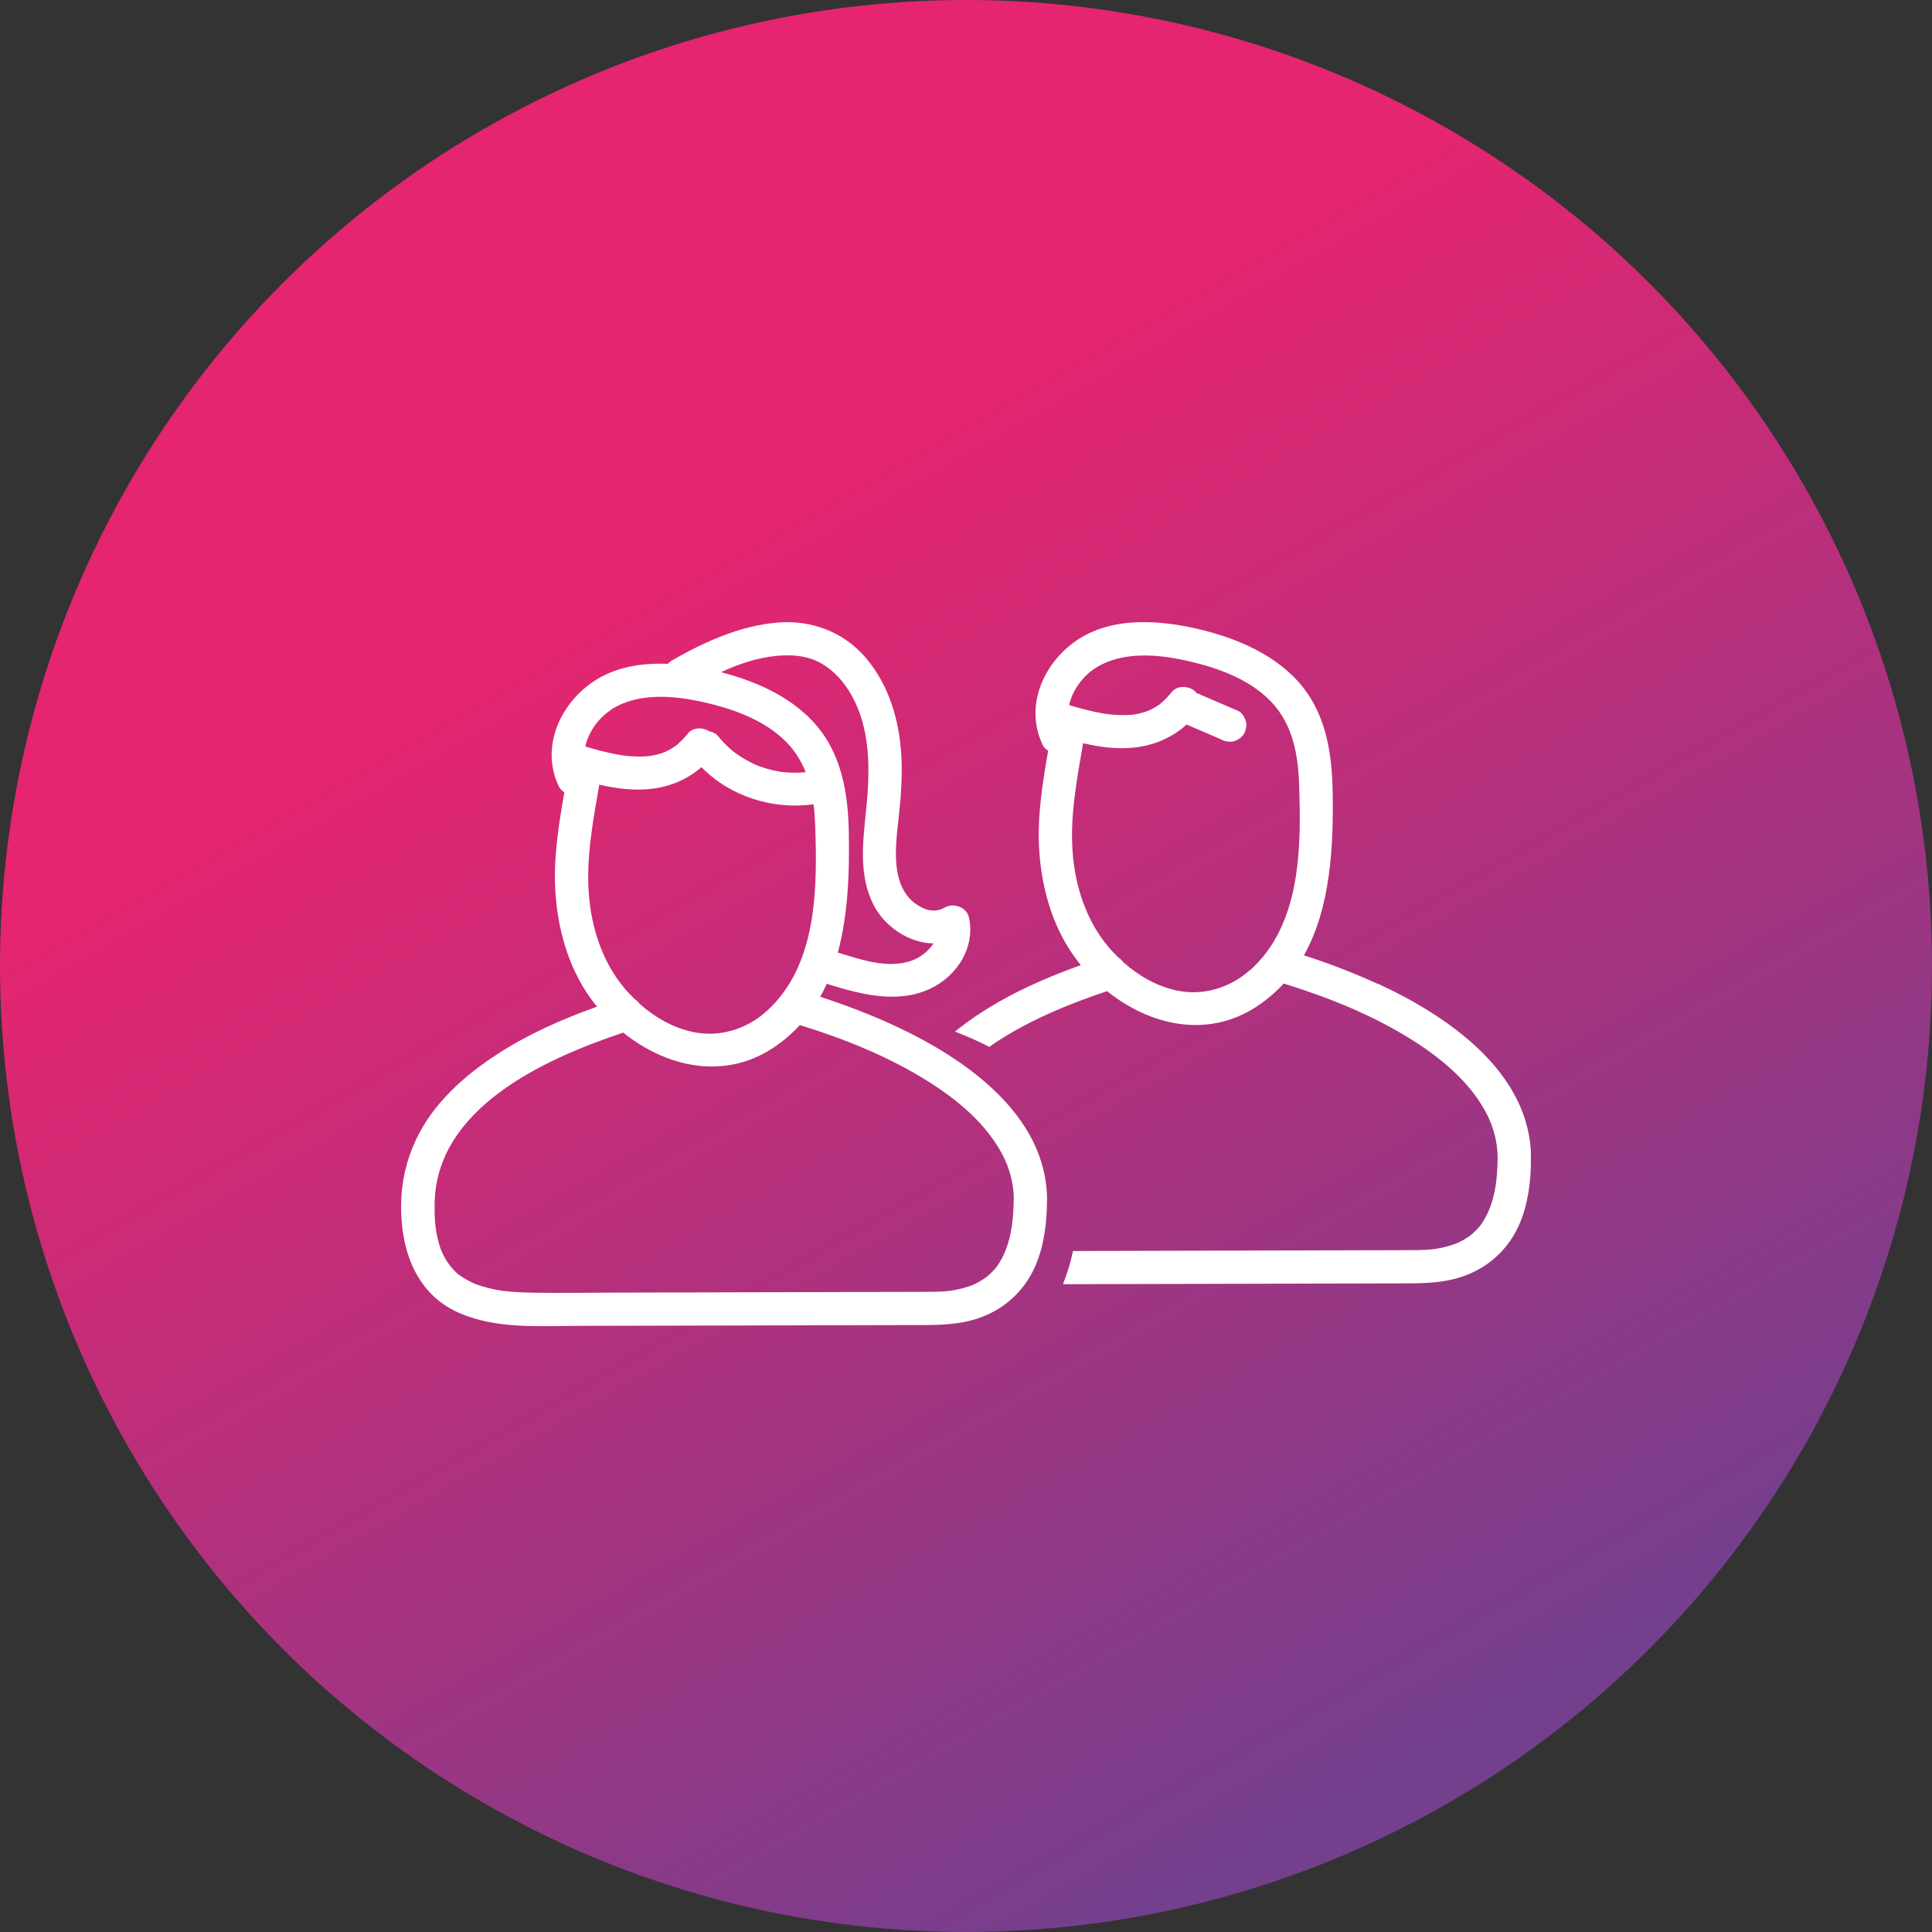
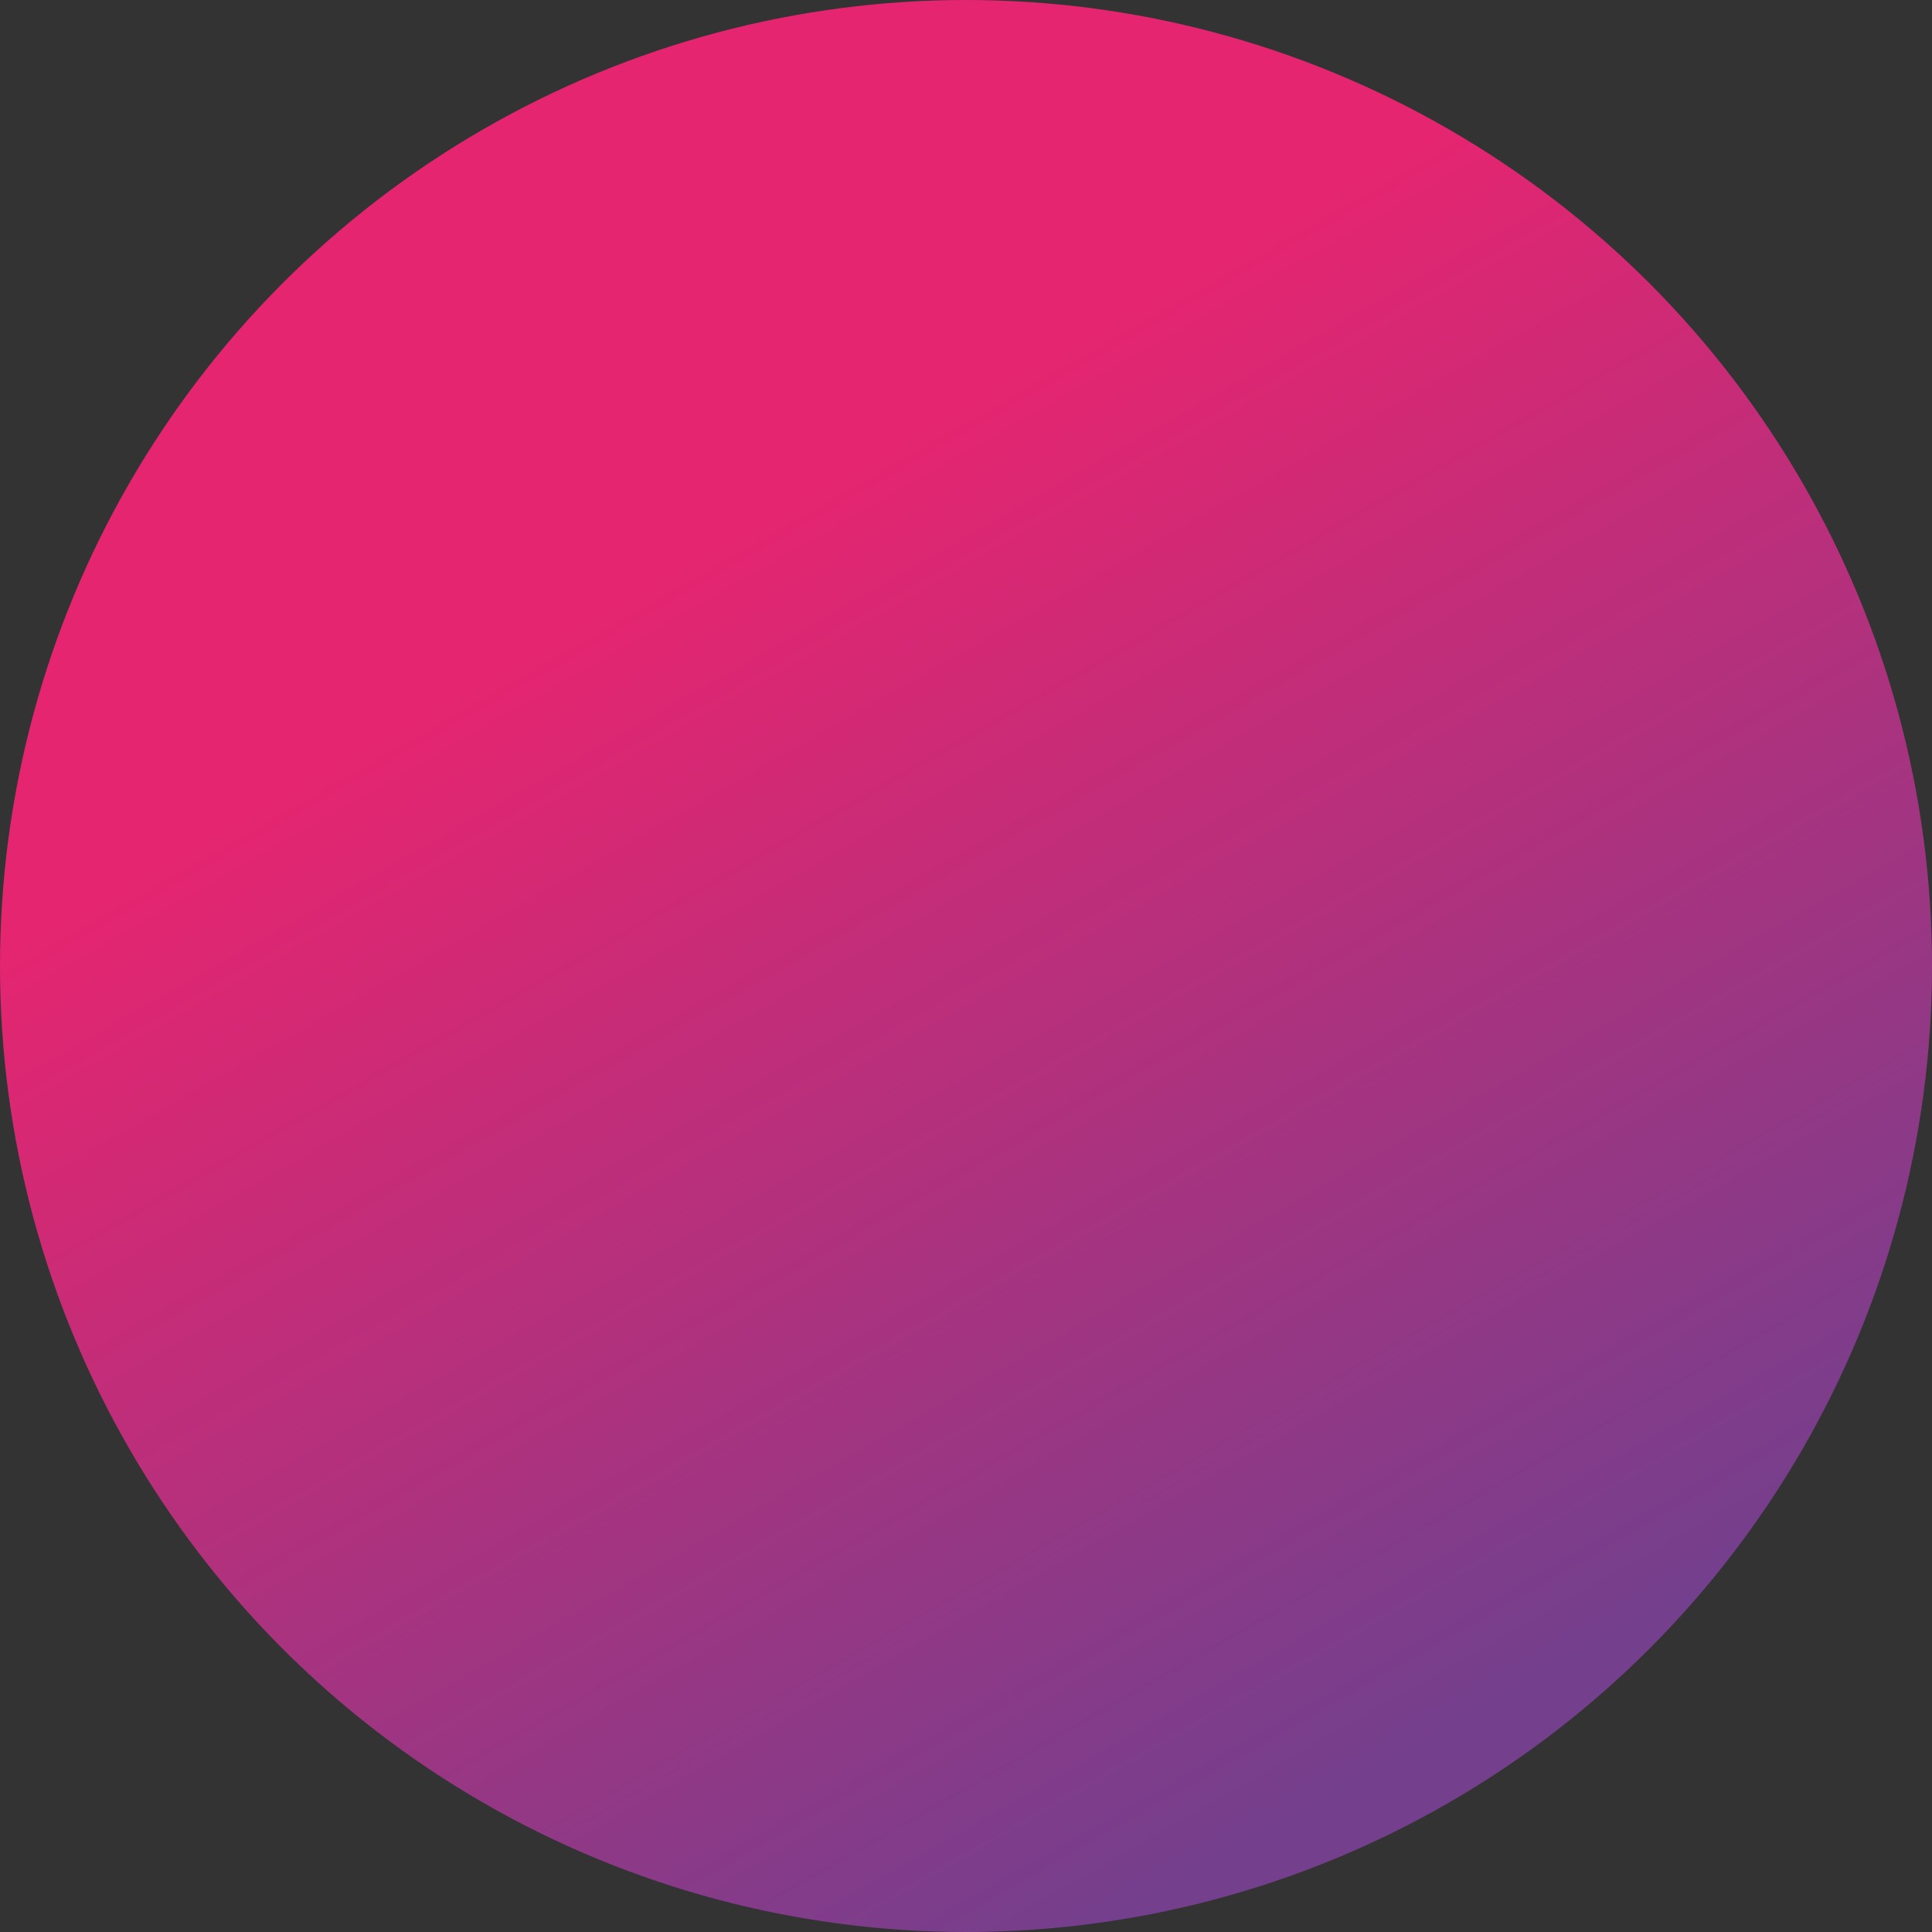
<svg xmlns="http://www.w3.org/2000/svg" width="236" height="236" viewBox="0 0 236 236" fill="none">
  <rect x="0" y="0" width="236" height="236" fill="#333333" stroke="none" />
  <circle cx="118" cy="118" r="118" fill="url(#paint0_linear_1_747)" />
  <g clip-path="url(#clip0_1_747)">
    <path d="M109.217 125.263C106.285 123.909 103.263 122.766 100.193 121.761C100.486 121.234 100.755 120.699 100.999 120.155C101.089 120.196 101.179 120.245 101.276 120.269C105.259 121.493 109.681 122.636 113.647 120.763C116.937 119.207 119.144 115.712 118.362 112.08C118.086 110.791 116.449 110.231 115.374 110.872C114.201 111.561 112.873 111.18 111.749 110.329C110.406 109.315 109.787 107.775 109.559 106.153C109.257 103.996 109.575 101.767 109.803 99.618C110.056 97.243 110.235 94.851 110.113 92.459C109.876 88.032 108.614 83.654 105.666 80.249C102.995 77.176 99.11 75.724 95.071 76.041C90.445 76.405 86.088 78.384 82.105 80.662C81.885 80.784 81.723 80.938 81.584 81.092C78.278 80.954 74.955 81.497 72.259 83.411C68.244 86.257 66.053 91.445 68.269 96.075C68.415 96.375 68.651 96.602 68.936 96.772C68.252 100.713 67.609 104.694 67.829 108.683C68.081 113.32 69.376 118.08 72.105 121.89C72.365 122.255 72.642 122.612 72.927 122.969C68.651 124.493 64.465 126.35 60.678 128.815C56.663 131.425 52.877 134.831 50.816 139.217C49.643 141.714 49.024 144.374 49 147.13C48.919 152.546 50.743 158.035 56.045 160.362C60.621 162.373 65.866 161.976 70.745 161.959C79.874 161.935 88.995 161.911 98.125 161.895C102.653 161.887 107.181 161.87 111.717 161.862C114.176 161.862 116.668 161.887 119.055 161.173C121.653 160.395 123.835 158.854 125.374 156.625C127.386 153.698 127.883 149.936 127.899 146.482C127.818 136.071 117.711 129.188 109.209 125.263H109.217ZM99.802 80.767C101.431 81.53 102.734 82.859 103.687 84.367C106.049 88.121 106.269 92.637 105.975 96.934C105.666 101.426 104.566 106.153 106.643 110.41C107.987 113.158 110.992 115.193 114.022 115.242C113.403 116.247 112.287 117.042 111.253 117.383C108.362 118.347 105.12 117.212 102.359 116.361C102.359 116.361 102.351 116.361 102.343 116.361C103.614 111.666 103.768 106.51 103.687 101.783C103.605 96.853 102.807 91.916 99.33 88.162C96.398 85 92.196 83.167 88.067 82.113C90.249 81.1 92.554 80.322 94.916 80.111C96.561 79.965 98.287 80.054 99.802 80.767ZM74.654 86.678C77.984 84.538 82.366 84.959 86.039 85.794C89.443 86.573 92.978 87.813 95.6 90.205C96.919 91.405 97.815 92.799 98.418 94.324C98.141 94.348 97.856 94.372 97.579 94.38C97.017 94.405 96.455 94.38 95.901 94.34C95.763 94.324 95.624 94.316 95.478 94.299C95.445 94.299 95.404 94.291 95.364 94.283C95.071 94.235 94.777 94.178 94.492 94.113C93.914 93.975 93.344 93.813 92.782 93.602C92.66 93.553 92.538 93.513 92.416 93.464C92.407 93.464 92.399 93.464 92.391 93.456C92.375 93.456 92.375 93.448 92.35 93.44C92.082 93.318 91.813 93.189 91.552 93.051C91.031 92.775 90.518 92.467 90.029 92.127C89.948 92.07 89.867 92.013 89.785 91.956C89.761 91.932 89.63 91.835 89.573 91.794C89.37 91.624 89.174 91.454 88.979 91.275C88.523 90.846 88.099 90.391 87.7 89.905C87.44 89.581 87.065 89.402 86.658 89.338C85.892 88.835 84.679 88.81 84.06 89.564C83.685 90.027 83.286 90.456 82.838 90.854C82.806 90.878 82.602 91.048 82.586 91.064C82.545 91.097 82.496 91.129 82.456 91.162C82.228 91.316 81.991 91.462 81.747 91.6C81.649 91.656 81.234 91.843 81.201 91.867C80.981 91.948 80.762 92.029 80.534 92.094C80.257 92.175 79.972 92.24 79.695 92.297C79.654 92.297 79.401 92.337 79.361 92.354C79.263 92.362 79.174 92.378 79.076 92.378C78.424 92.427 77.773 92.427 77.121 92.378C76.299 92.321 76.095 92.297 75.256 92.135C73.986 91.9 72.74 91.567 71.502 91.186C71.885 89.378 73.171 87.651 74.662 86.694L74.654 86.678ZM71.925 109.177C71.591 104.686 72.447 100.251 73.204 95.848C75.264 96.326 77.374 96.594 79.434 96.375C81.804 96.124 83.946 95.232 85.681 93.708C89.191 97.299 94.411 98.937 99.379 98.248C99.485 99.067 99.542 99.894 99.574 100.737C99.851 108.488 99.867 117.991 93.556 123.593C91.113 125.758 87.814 126.755 84.597 126.05C82.146 125.515 79.963 124.25 78.115 122.604C77.96 122.385 77.773 122.199 77.545 122.061C77.105 121.631 76.681 121.193 76.29 120.723C73.587 117.537 72.227 113.296 71.925 109.185V109.177ZM121.693 154.808C121.522 155.044 121.644 154.873 121.693 154.808V154.808ZM123.827 146.482C123.811 149.165 123.469 151.971 122.133 154.152C122.011 154.354 121.881 154.557 121.742 154.744C121.726 154.768 121.71 154.784 121.701 154.8C121.62 154.898 121.539 154.995 121.449 155.092C121.14 155.433 120.806 155.757 120.439 156.041C120.382 156.073 120.113 156.268 120.04 156.308C119.845 156.438 119.633 156.552 119.429 156.665C119.25 156.762 119.063 156.852 118.875 156.941C118.867 156.941 118.867 156.941 118.859 156.949C118.729 156.997 118.599 157.046 118.468 157.095C118.053 157.241 117.638 157.354 117.214 157.46C117.019 157.508 116.815 157.549 116.62 157.581C116.522 157.597 116.147 157.654 116.033 157.679C115.911 157.687 115.593 157.719 115.536 157.727C115.341 157.743 115.137 157.76 114.934 157.768C114.404 157.8 113.875 157.8 113.346 157.8C109.086 157.808 104.827 157.824 100.568 157.833C92.049 157.857 83.531 157.873 75.012 157.897C71.689 157.906 68.366 157.962 65.052 157.906C64.115 157.889 63.179 157.849 62.242 157.768C62.03 157.752 61.81 157.727 61.599 157.703C61.566 157.703 61.542 157.703 61.517 157.695C61.42 157.679 61.322 157.67 61.232 157.654C60.744 157.573 60.263 157.484 59.791 157.37C59.261 157.241 58.732 157.079 58.219 156.9C58.129 156.868 58.032 156.827 57.942 156.795C57.893 156.779 57.836 156.746 57.787 156.722C57.543 156.6 57.299 156.487 57.063 156.349C56.053 155.781 55.686 155.498 54.888 154.5C54.742 154.322 54.888 154.5 54.913 154.533C54.798 154.371 54.684 154.208 54.579 154.046C54.432 153.819 54.302 153.584 54.18 153.341C53.886 152.781 53.789 152.49 53.585 151.768C53.153 150.244 53.064 148.719 53.088 147.13C53.178 135.487 66.265 129.415 76.136 126.139C81.315 130.306 88.352 131.993 94.403 128.028C95.665 127.201 96.756 126.253 97.709 125.215C103.198 126.917 108.573 129.066 113.443 132.139C117.1 134.45 120.504 137.328 122.467 141.066C123.338 142.72 123.827 144.592 123.843 146.474L123.827 146.482Z" fill="white" />
-     <path d="M168.31 120.196C165.378 118.842 162.356 117.699 159.286 116.694C162.552 110.848 162.902 103.348 162.788 96.716C162.706 91.786 161.908 86.849 158.431 83.095C155.45 79.884 151.166 78.043 146.989 76.989C141.988 75.733 135.815 75.181 131.36 78.335C127.345 81.181 125.154 86.37 127.37 91C127.516 91.3 127.752 91.527 128.037 91.697C127.353 95.637 126.71 99.618 126.93 103.607C127.182 108.245 128.477 113.004 131.205 116.815C131.466 117.18 131.743 117.537 132.028 117.894C127.752 119.418 123.566 121.274 119.779 123.739C118.713 124.437 117.662 125.199 116.652 126.009C118.077 126.577 119.486 127.169 120.838 127.874C125.228 124.793 130.578 122.62 135.237 121.072C140.416 125.239 147.453 126.926 153.504 122.953C154.766 122.126 155.857 121.177 156.81 120.139C162.299 121.842 167.674 123.991 172.544 127.063C176.201 129.374 179.605 132.253 181.568 135.99C182.439 137.644 182.928 139.517 182.944 141.398C182.928 144.082 182.586 146.887 181.25 149.068C181.128 149.271 180.998 149.474 180.859 149.66C180.843 149.684 180.827 149.701 180.819 149.717C180.737 149.814 180.656 149.911 180.566 150.009C180.257 150.349 179.923 150.674 179.556 150.957C179.499 150.99 179.231 151.184 179.157 151.225C178.962 151.355 178.75 151.468 178.547 151.582C178.367 151.679 178.18 151.768 177.993 151.857C177.985 151.857 177.985 151.857 177.976 151.857C177.846 151.906 177.716 151.955 177.586 152.003C177.17 152.149 176.755 152.263 176.331 152.368C176.136 152.417 175.932 152.457 175.737 152.49C175.639 152.506 175.264 152.563 175.15 152.587C175.028 152.595 174.711 152.628 174.654 152.636C174.458 152.652 174.255 152.668 174.051 152.676C173.522 152.709 172.992 152.709 172.463 152.709C168.204 152.717 163.944 152.733 159.685 152.741C151.166 152.765 142.648 152.782 134.129 152.806C133.111 152.806 132.093 152.814 131.067 152.822C130.774 154.217 130.359 155.571 129.845 156.868C129.845 156.868 129.862 156.868 129.87 156.868C138.999 156.844 148.121 156.819 157.25 156.803C161.778 156.795 166.306 156.779 170.842 156.771C173.302 156.771 175.794 156.795 178.18 156.081C180.778 155.303 182.961 153.763 184.5 151.533C186.511 148.606 187.008 144.844 187.024 141.39C186.943 130.98 176.836 124.096 168.334 120.172L168.31 120.196ZM152.657 118.526C150.214 120.691 146.915 121.688 143.698 120.983C141.247 120.447 139.064 119.183 137.216 117.537C137.061 117.318 136.874 117.131 136.646 116.994C136.206 116.564 135.782 116.126 135.391 115.656C132.688 112.469 131.328 108.229 131.026 104.118C130.692 99.626 131.548 95.192 132.305 90.789C134.365 91.267 136.475 91.535 138.535 91.316C140.978 91.056 143.177 90.116 144.944 88.502C146.353 89.111 147.77 89.719 149.179 90.327C149.415 90.473 149.668 90.554 149.937 90.57C150.205 90.627 150.474 90.619 150.751 90.538C151.223 90.408 151.736 90.043 151.965 89.605C152.217 89.135 152.339 88.567 152.168 88.04C152.013 87.57 151.704 87.035 151.232 86.832C149.725 86.184 148.226 85.543 146.72 84.894C146.557 84.789 146.378 84.732 146.199 84.692C146.15 84.627 146.101 84.562 146.044 84.505C145.327 83.792 143.861 83.654 143.161 84.505C142.786 84.968 142.387 85.397 141.939 85.794C141.907 85.819 141.703 85.989 141.687 86.005C141.646 86.038 141.597 86.07 141.556 86.103C141.328 86.257 141.092 86.403 140.848 86.54C140.75 86.597 140.335 86.784 140.302 86.808C140.082 86.889 139.863 86.97 139.635 87.035C139.358 87.116 139.073 87.181 138.796 87.238C138.755 87.238 138.502 87.278 138.462 87.294C138.364 87.303 138.274 87.319 138.177 87.319C137.525 87.367 136.874 87.367 136.222 87.319C135.4 87.262 135.196 87.238 134.357 87.076C133.087 86.84 131.841 86.508 130.603 86.127C130.986 84.319 132.272 82.592 133.763 81.635C137.094 79.495 141.475 79.916 145.148 80.751C148.552 81.53 152.087 82.77 154.709 85.162C157.747 87.927 158.545 91.738 158.683 95.686C158.96 103.437 158.977 112.94 152.665 118.542L152.657 118.526Z" fill="white" />
  </g>
  <defs>
    <linearGradient id="paint0_linear_1_747" x1="193.091" y1="236" x2="94.07" y2="62.713" gradientUnits="userSpaceOnUse">
      <stop offset="0.147" stop-color="#743F8D" />
      <stop offset="1" stop-color="#E52570" />
    </linearGradient>
    <clipPath id="clip0_1_747">
-       <rect width="138" height="86" fill="white" transform="translate(49 76)" />
-     </clipPath>
+       </clipPath>
  </defs>
</svg>